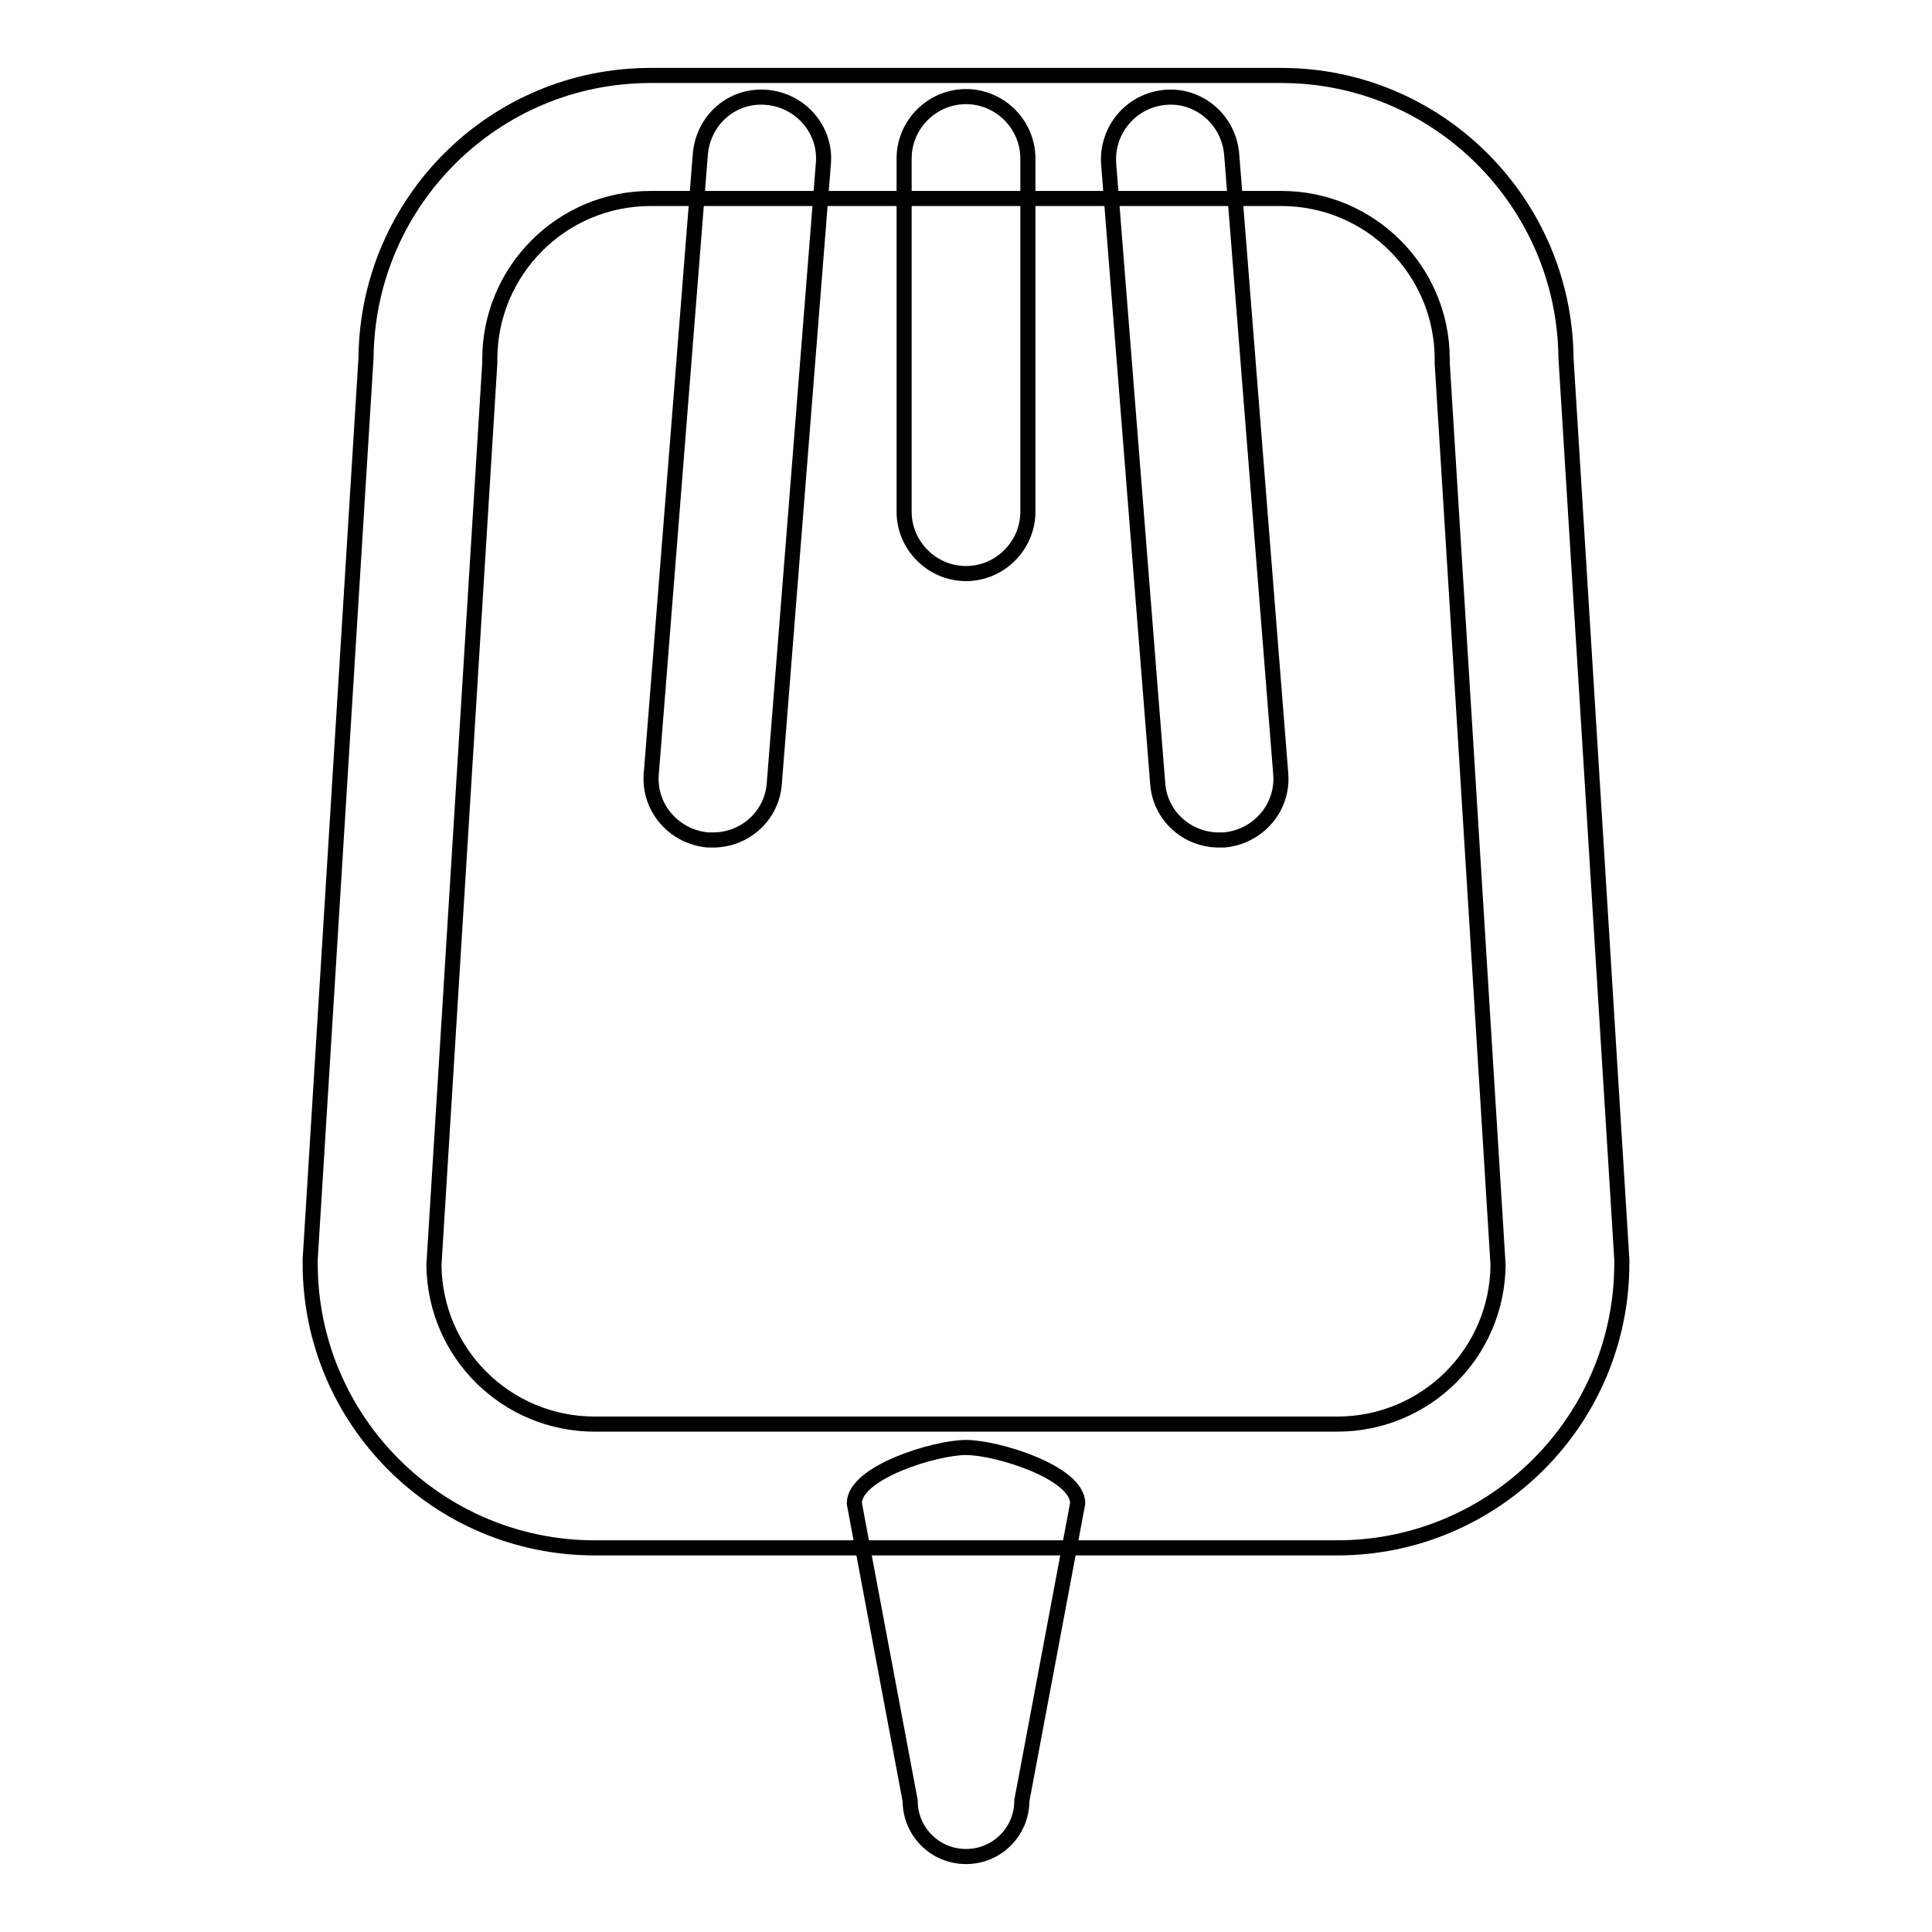
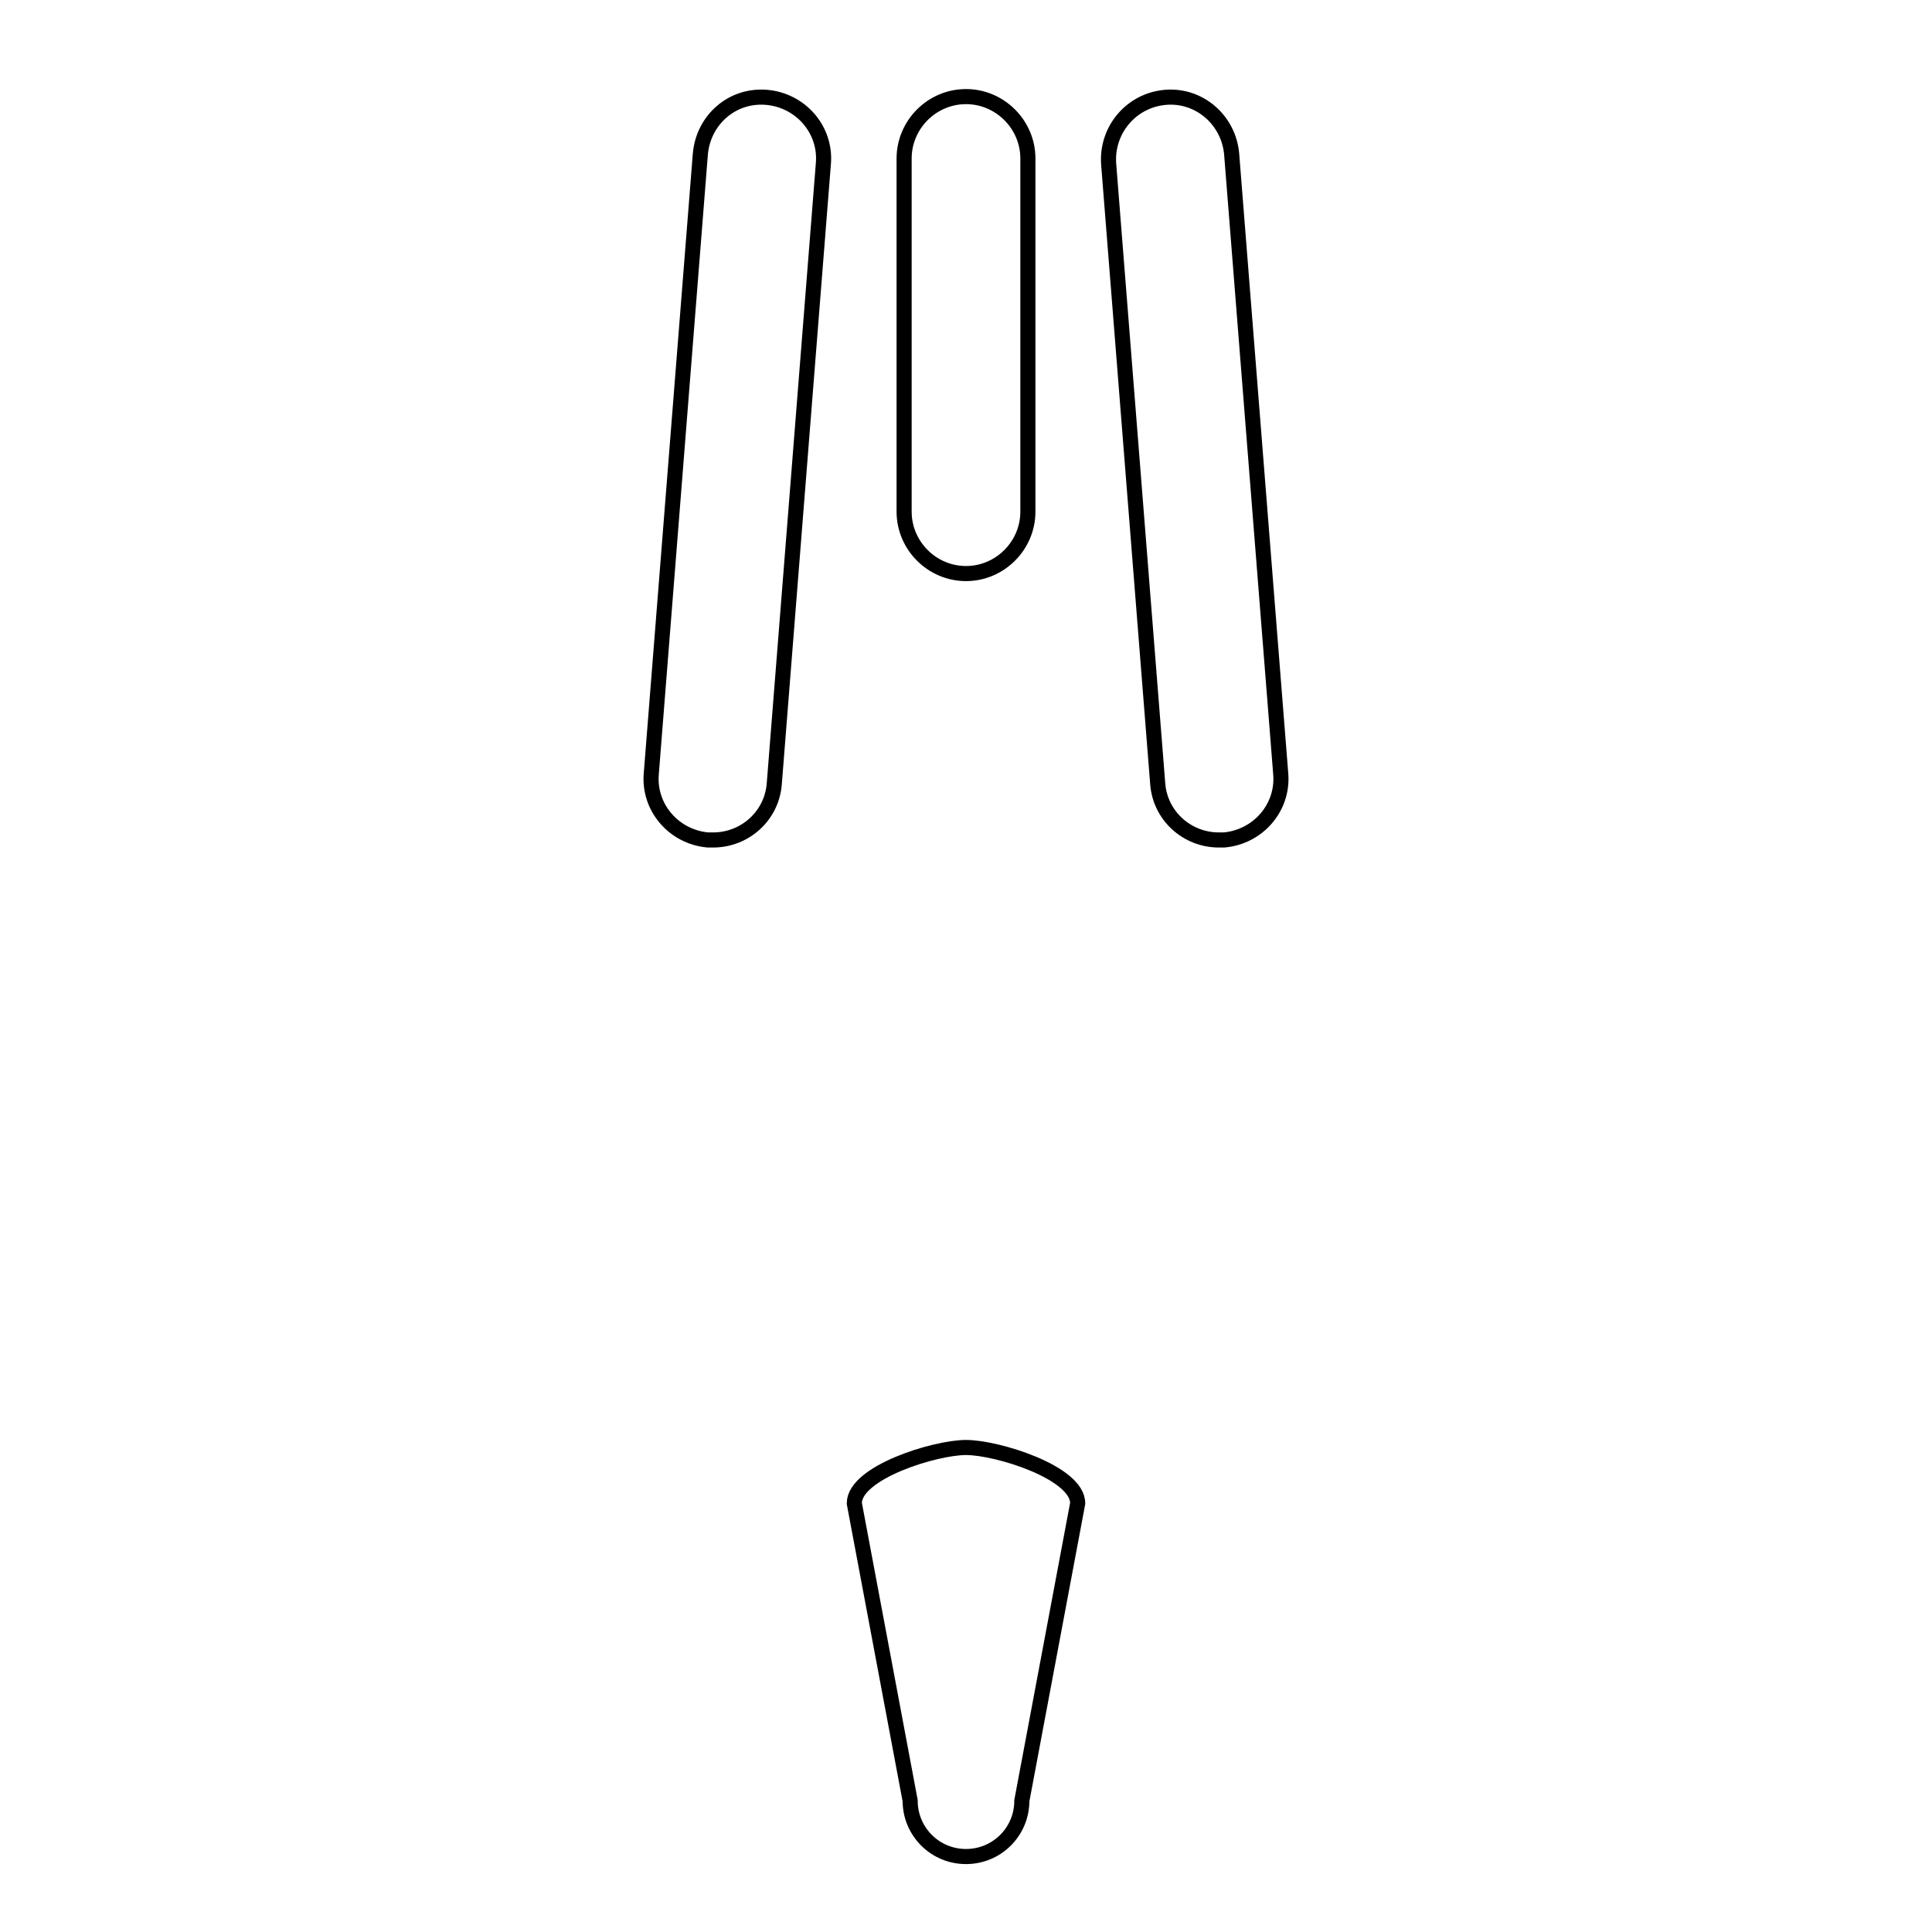
<svg xmlns="http://www.w3.org/2000/svg" version="1.1" x="0px" y="0px" viewBox="0 0 256 256" enable-background="new 0 0 256 256" xml:space="preserve">
  <g>
-     <path stroke-width="2" fill-opacity="0" stroke="#000000" d="M177.2,205.1H78.8c-20.8,0-37.7-16.9-37.7-37.7c0-0.2,0-0.3,0-0.5l7.4-119.5C48.7,26.7,65.5,10,86.2,10 h83.6c20.7,0,37.5,16.8,37.7,37.4l7.4,119.5c0,0.2,0,0.3,0,0.5C214.9,188.2,198,205.1,177.2,205.1L177.2,205.1z M57.5,167.6 c0.1,11.7,9.6,21.1,21.3,21.1h98.4c11.7,0,21.2-9.4,21.3-21.1l-7.4-119.5c0-0.2,0-0.3,0-0.5c0-11.8-9.6-21.3-21.3-21.3H86.2 c-11.8,0-21.3,9.6-21.3,21.3c0,0.2,0,0.3,0,0.5L57.5,167.6z" />
    <path stroke-width="2" fill-opacity="0" stroke="#000000" d="M128,246c-4.1,0-7.4-3.3-7.4-7.4l-7.4-39.4c0-4.1,10.7-7.4,14.8-7.4s14.8,3.3,14.8,7.4l-7.4,39.4 C135.4,242.7,132.1,246,128,246L128,246z M128,76c-4.5,0-8.2-3.7-8.2-8.2V21c0-4.5,3.7-8.2,8.2-8.2c4.5,0,8.2,3.7,8.2,8.2v46.8 C136.2,72.3,132.5,76,128,76z M94.5,111.3c-0.2,0-0.4,0-0.7,0c-4.5-0.4-7.9-4.3-7.5-8.8l6.5-82.1c0.4-4.5,4.2-7.9,8.8-7.5 c4.5,0.4,7.9,4.3,7.5,8.8l-6.5,82.1C102.3,108.1,98.7,111.3,94.5,111.3z M161.5,111.3c-4.2,0-7.8-3.2-8.1-7.5l-6.5-82.1 c-0.3-4.5,3-8.4,7.5-8.8c4.5-0.4,8.4,3,8.8,7.5l6.5,82.1c0.4,4.5-3,8.4-7.5,8.8C161.9,111.3,161.7,111.3,161.5,111.3z" />
  </g>
</svg>